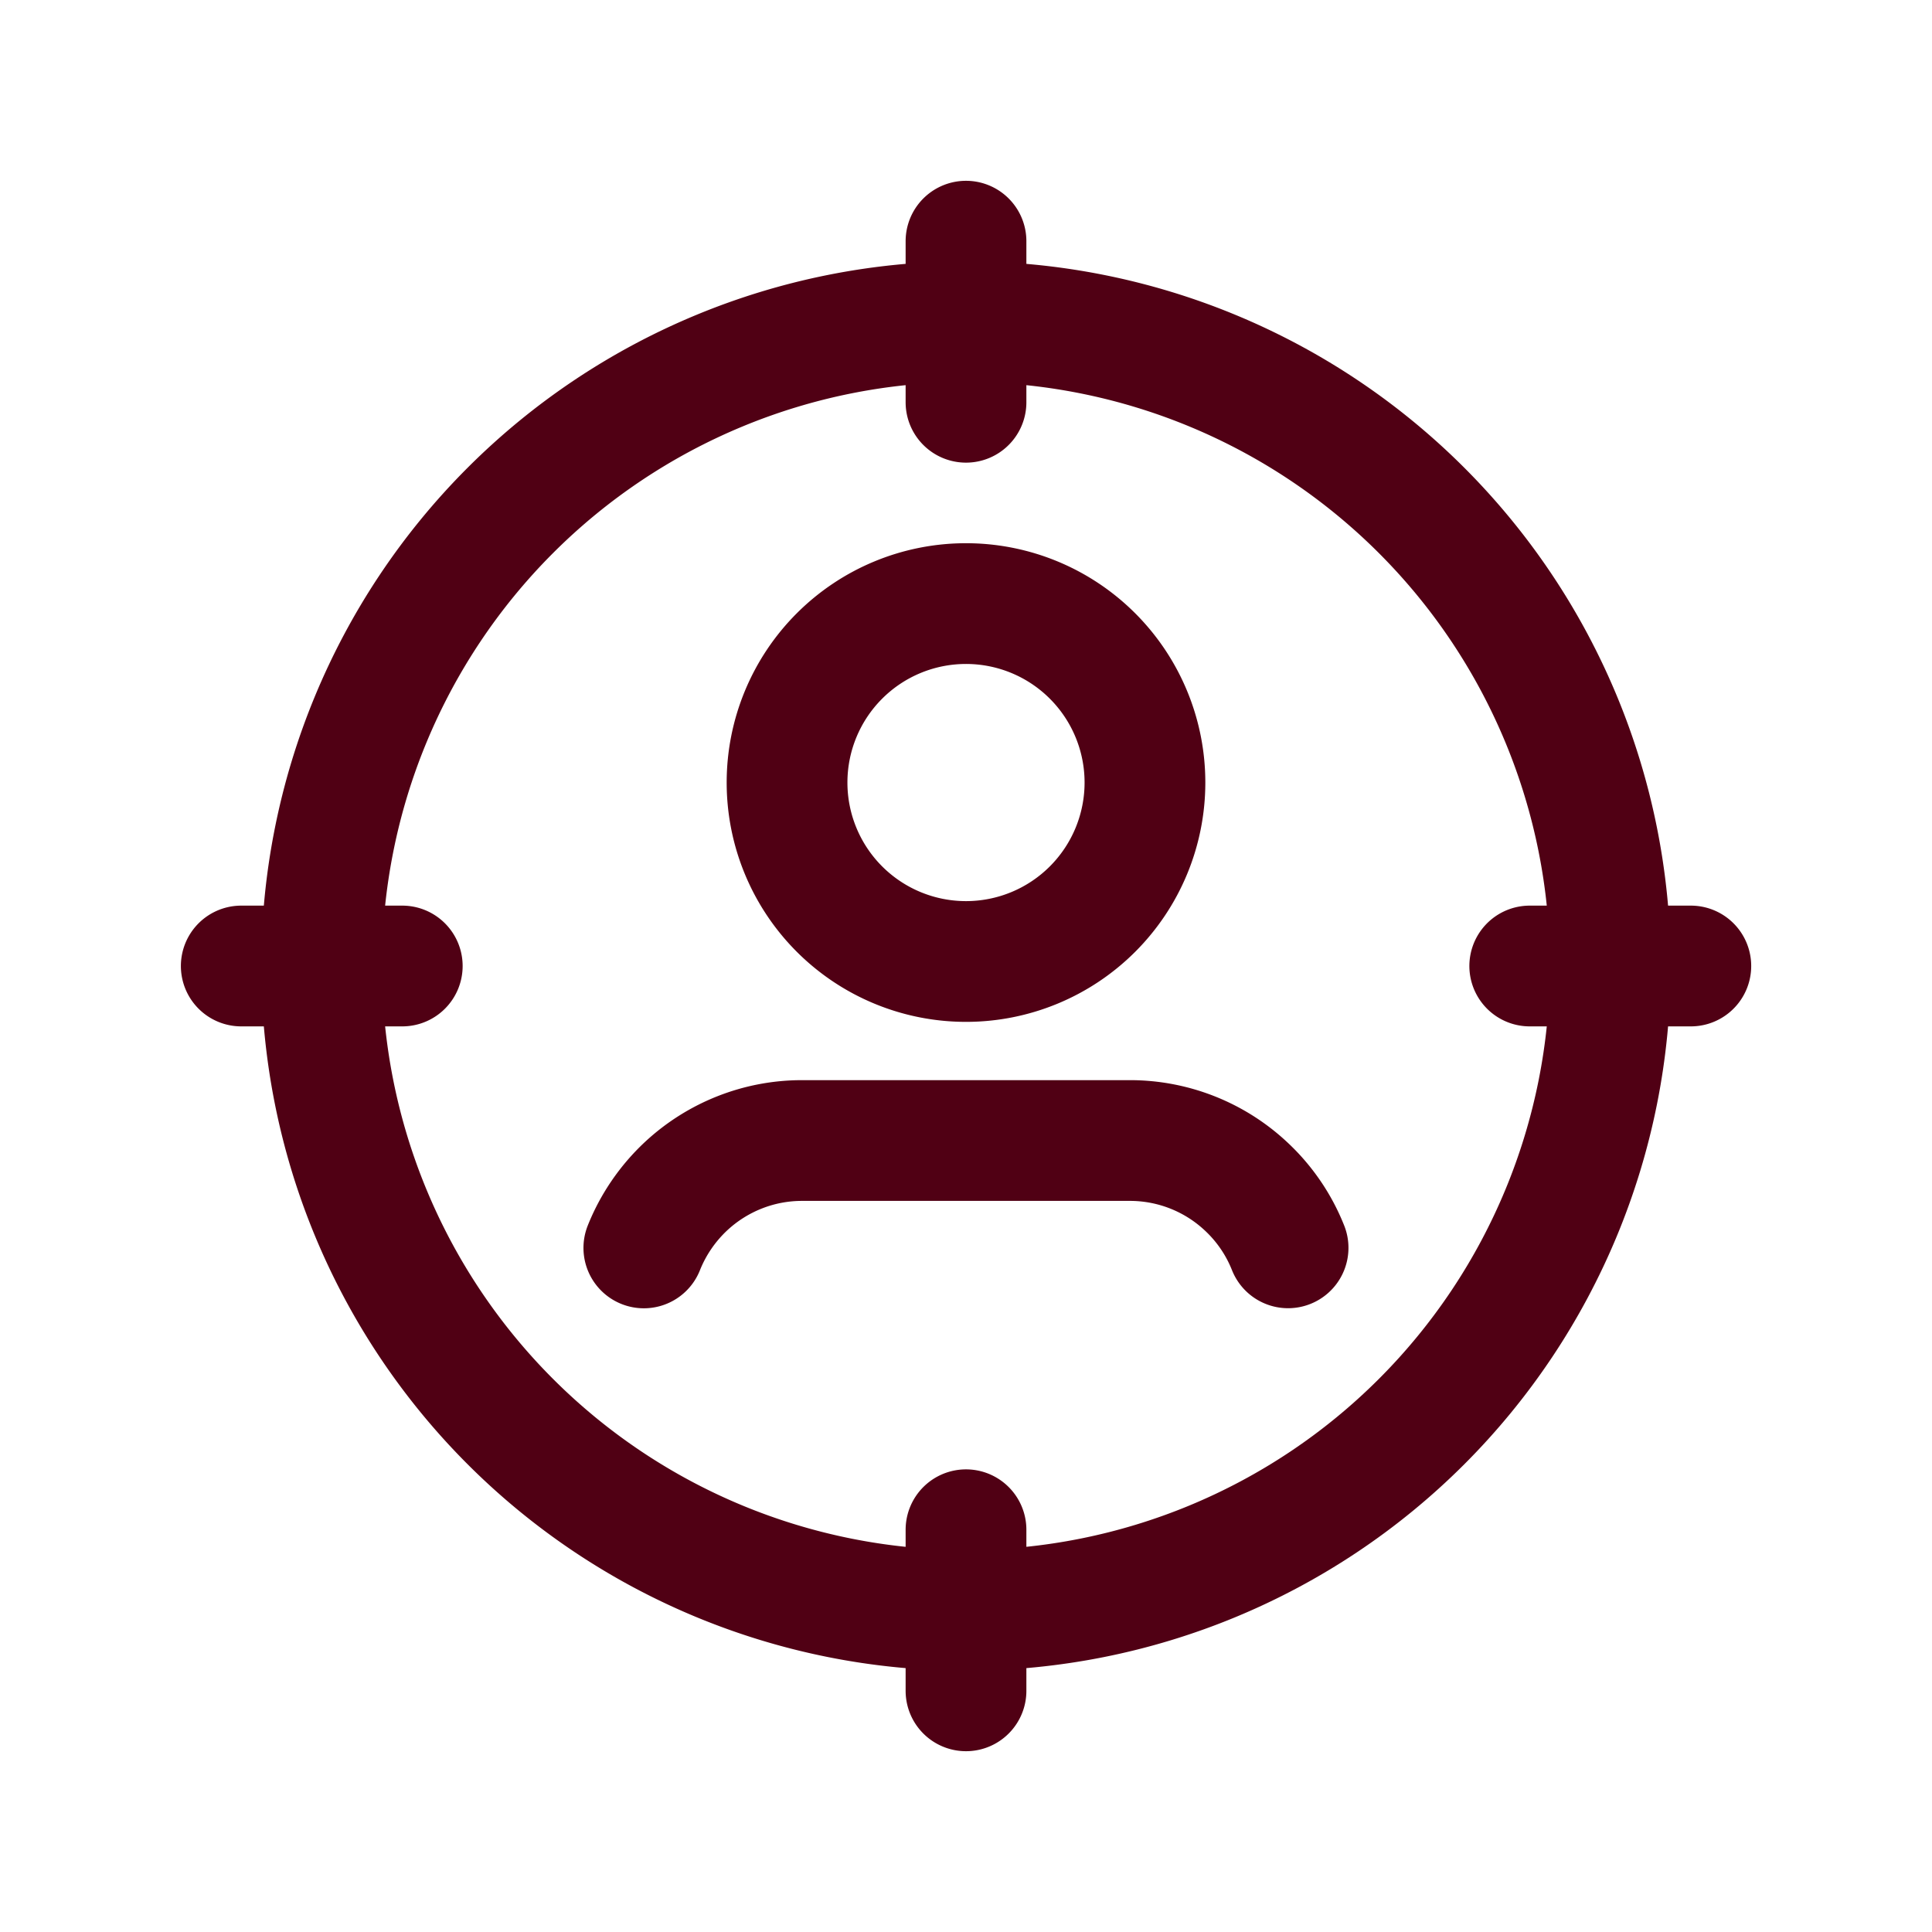
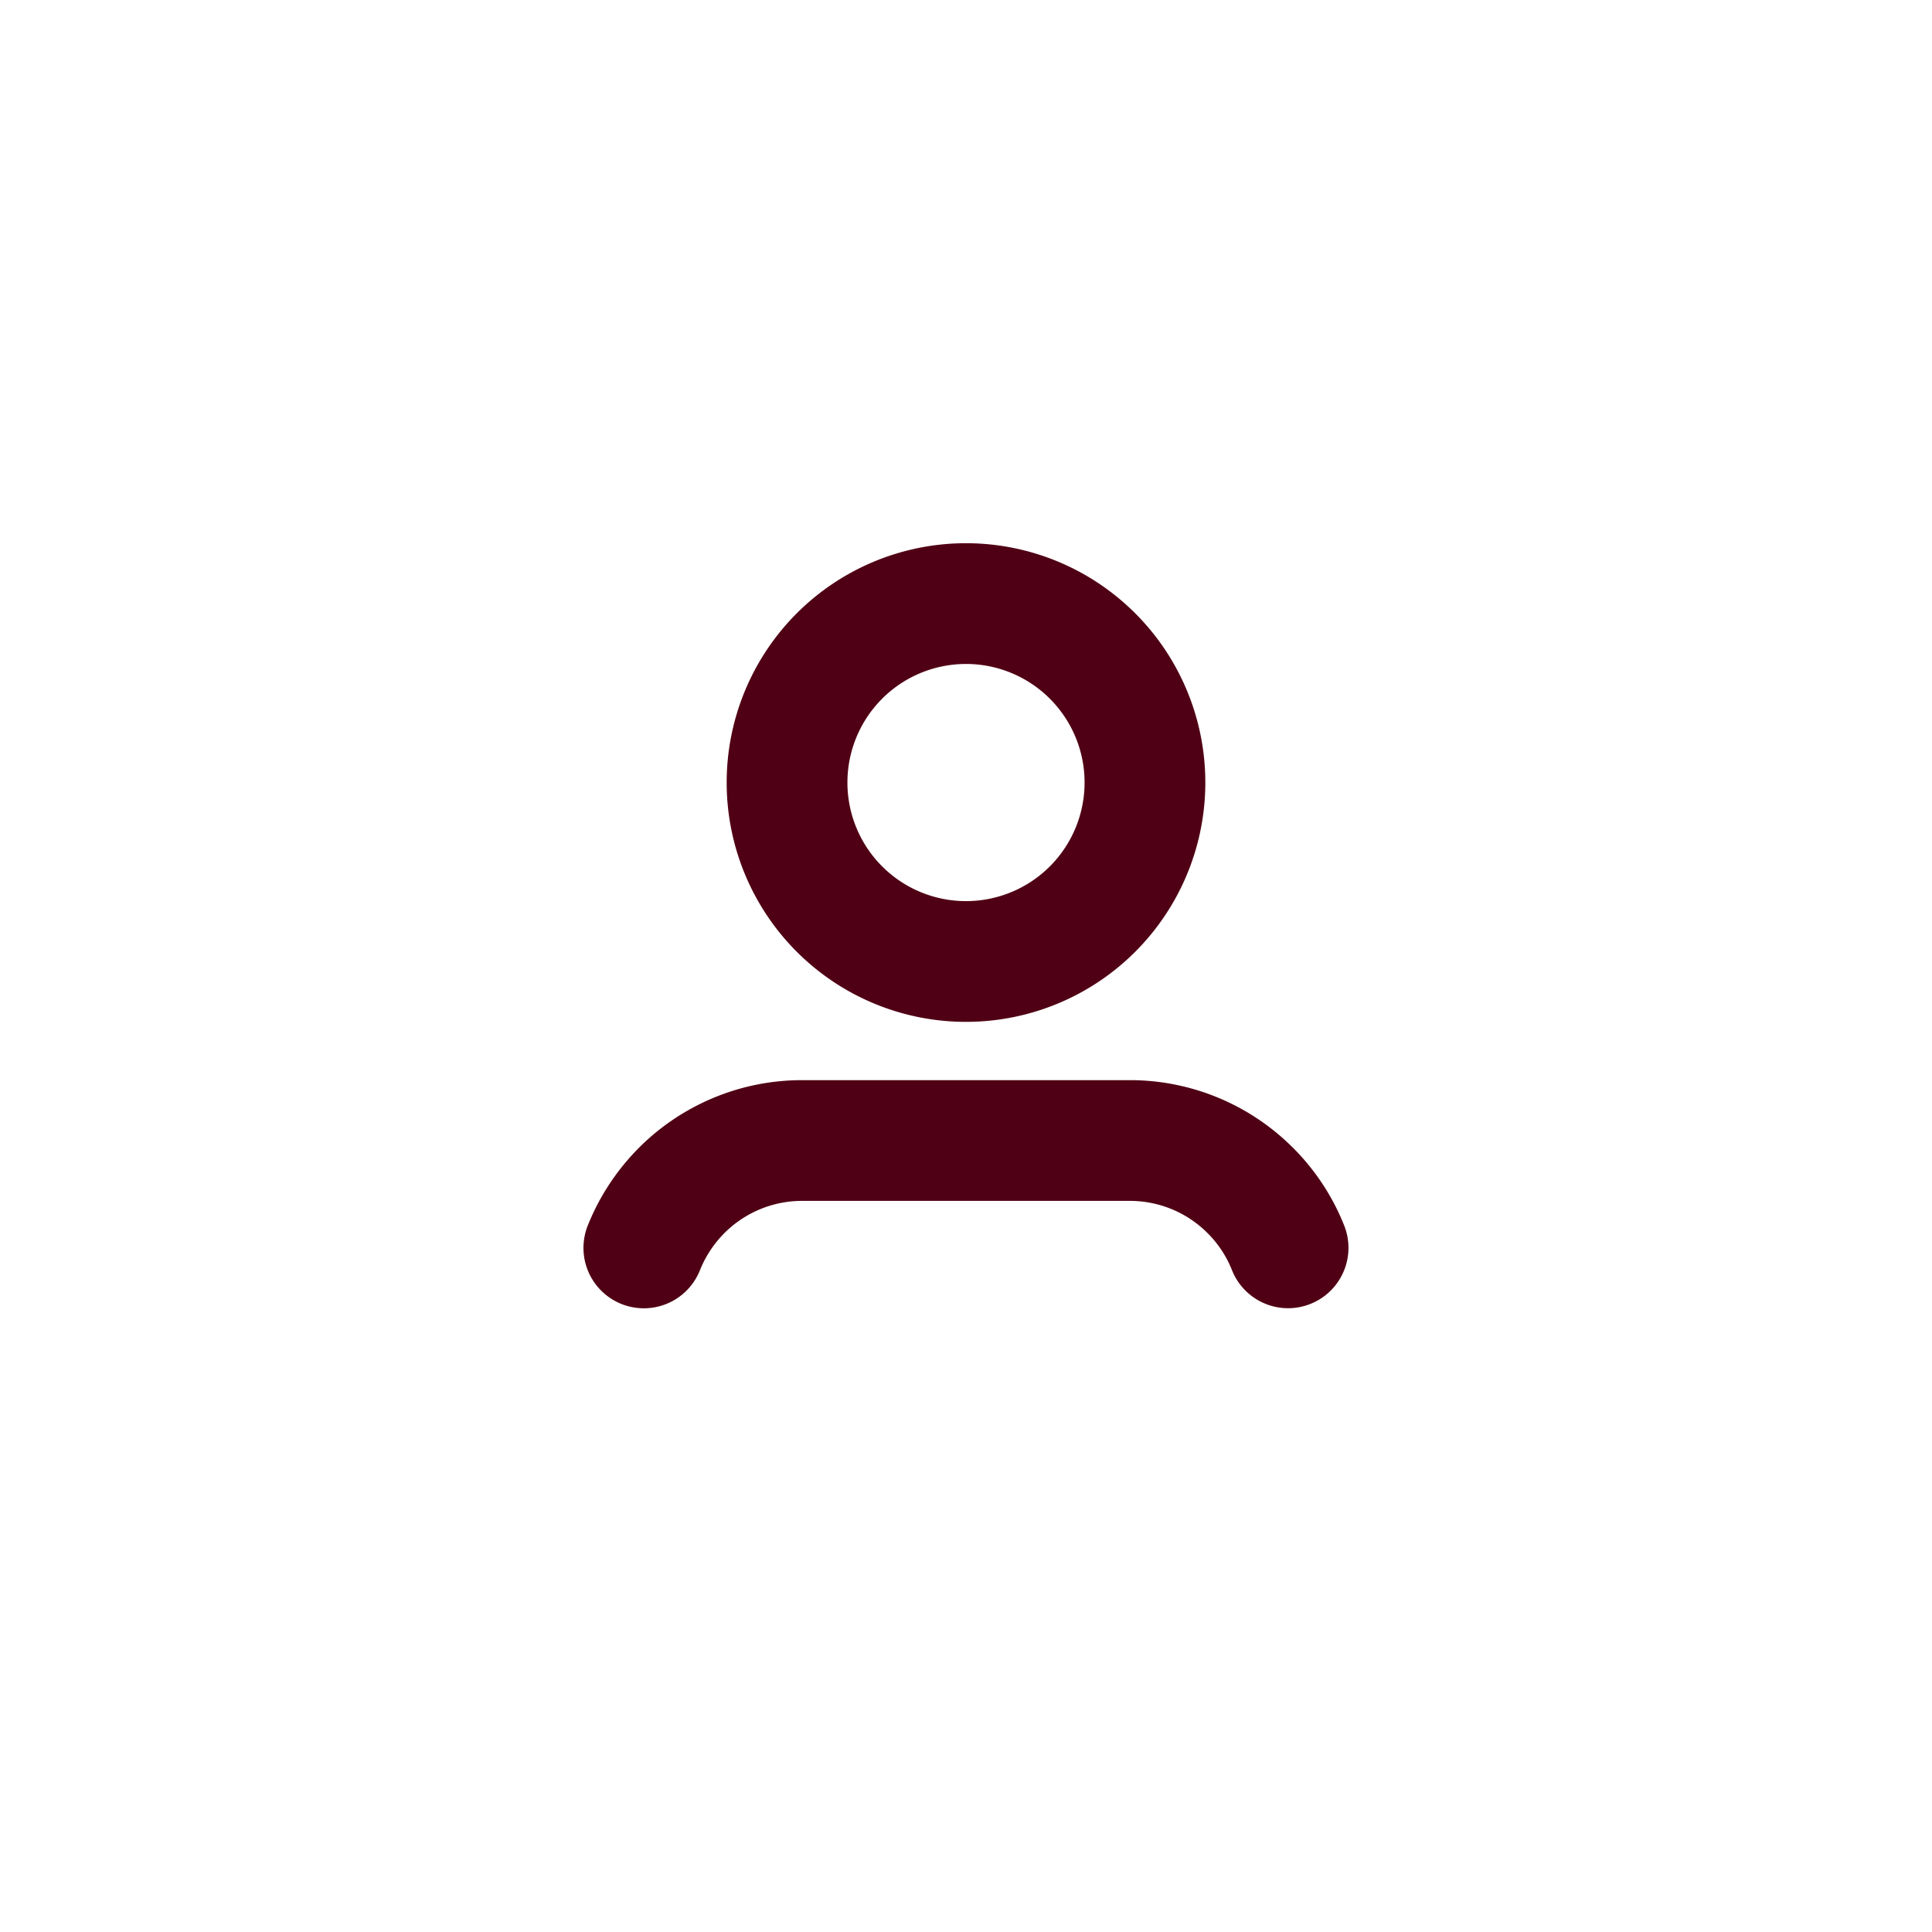
<svg xmlns="http://www.w3.org/2000/svg" width="24" height="24" fill="none">
  <path stroke="#500014" stroke-linecap="round" stroke-linejoin="round" stroke-width="1.5" d="M12 7.498a2.223 2.223 0 1 1 0 4.446 2.223 2.223 0 0 1 0-4.446m4.001 8.003a2.105 2.105 0 0 0-.528-.769v0a2.11 2.11 0 0 0-1.434-.564H9.962c-.533 0-1.045.202-1.436.564v0c-.23.214-.411.477-.528.77" />
-   <path stroke="#500014" stroke-linecap="round" stroke-linejoin="round" stroke-width="1.5" d="M17.659 6.34A8.004 8.004 0 1 1 6.34 17.66 8.004 8.004 0 0 1 17.659 6.34M12 21.004v-2.001m0-16.007v2.001M4.997 12h-2m18.007 0h-2.001" />
</svg>